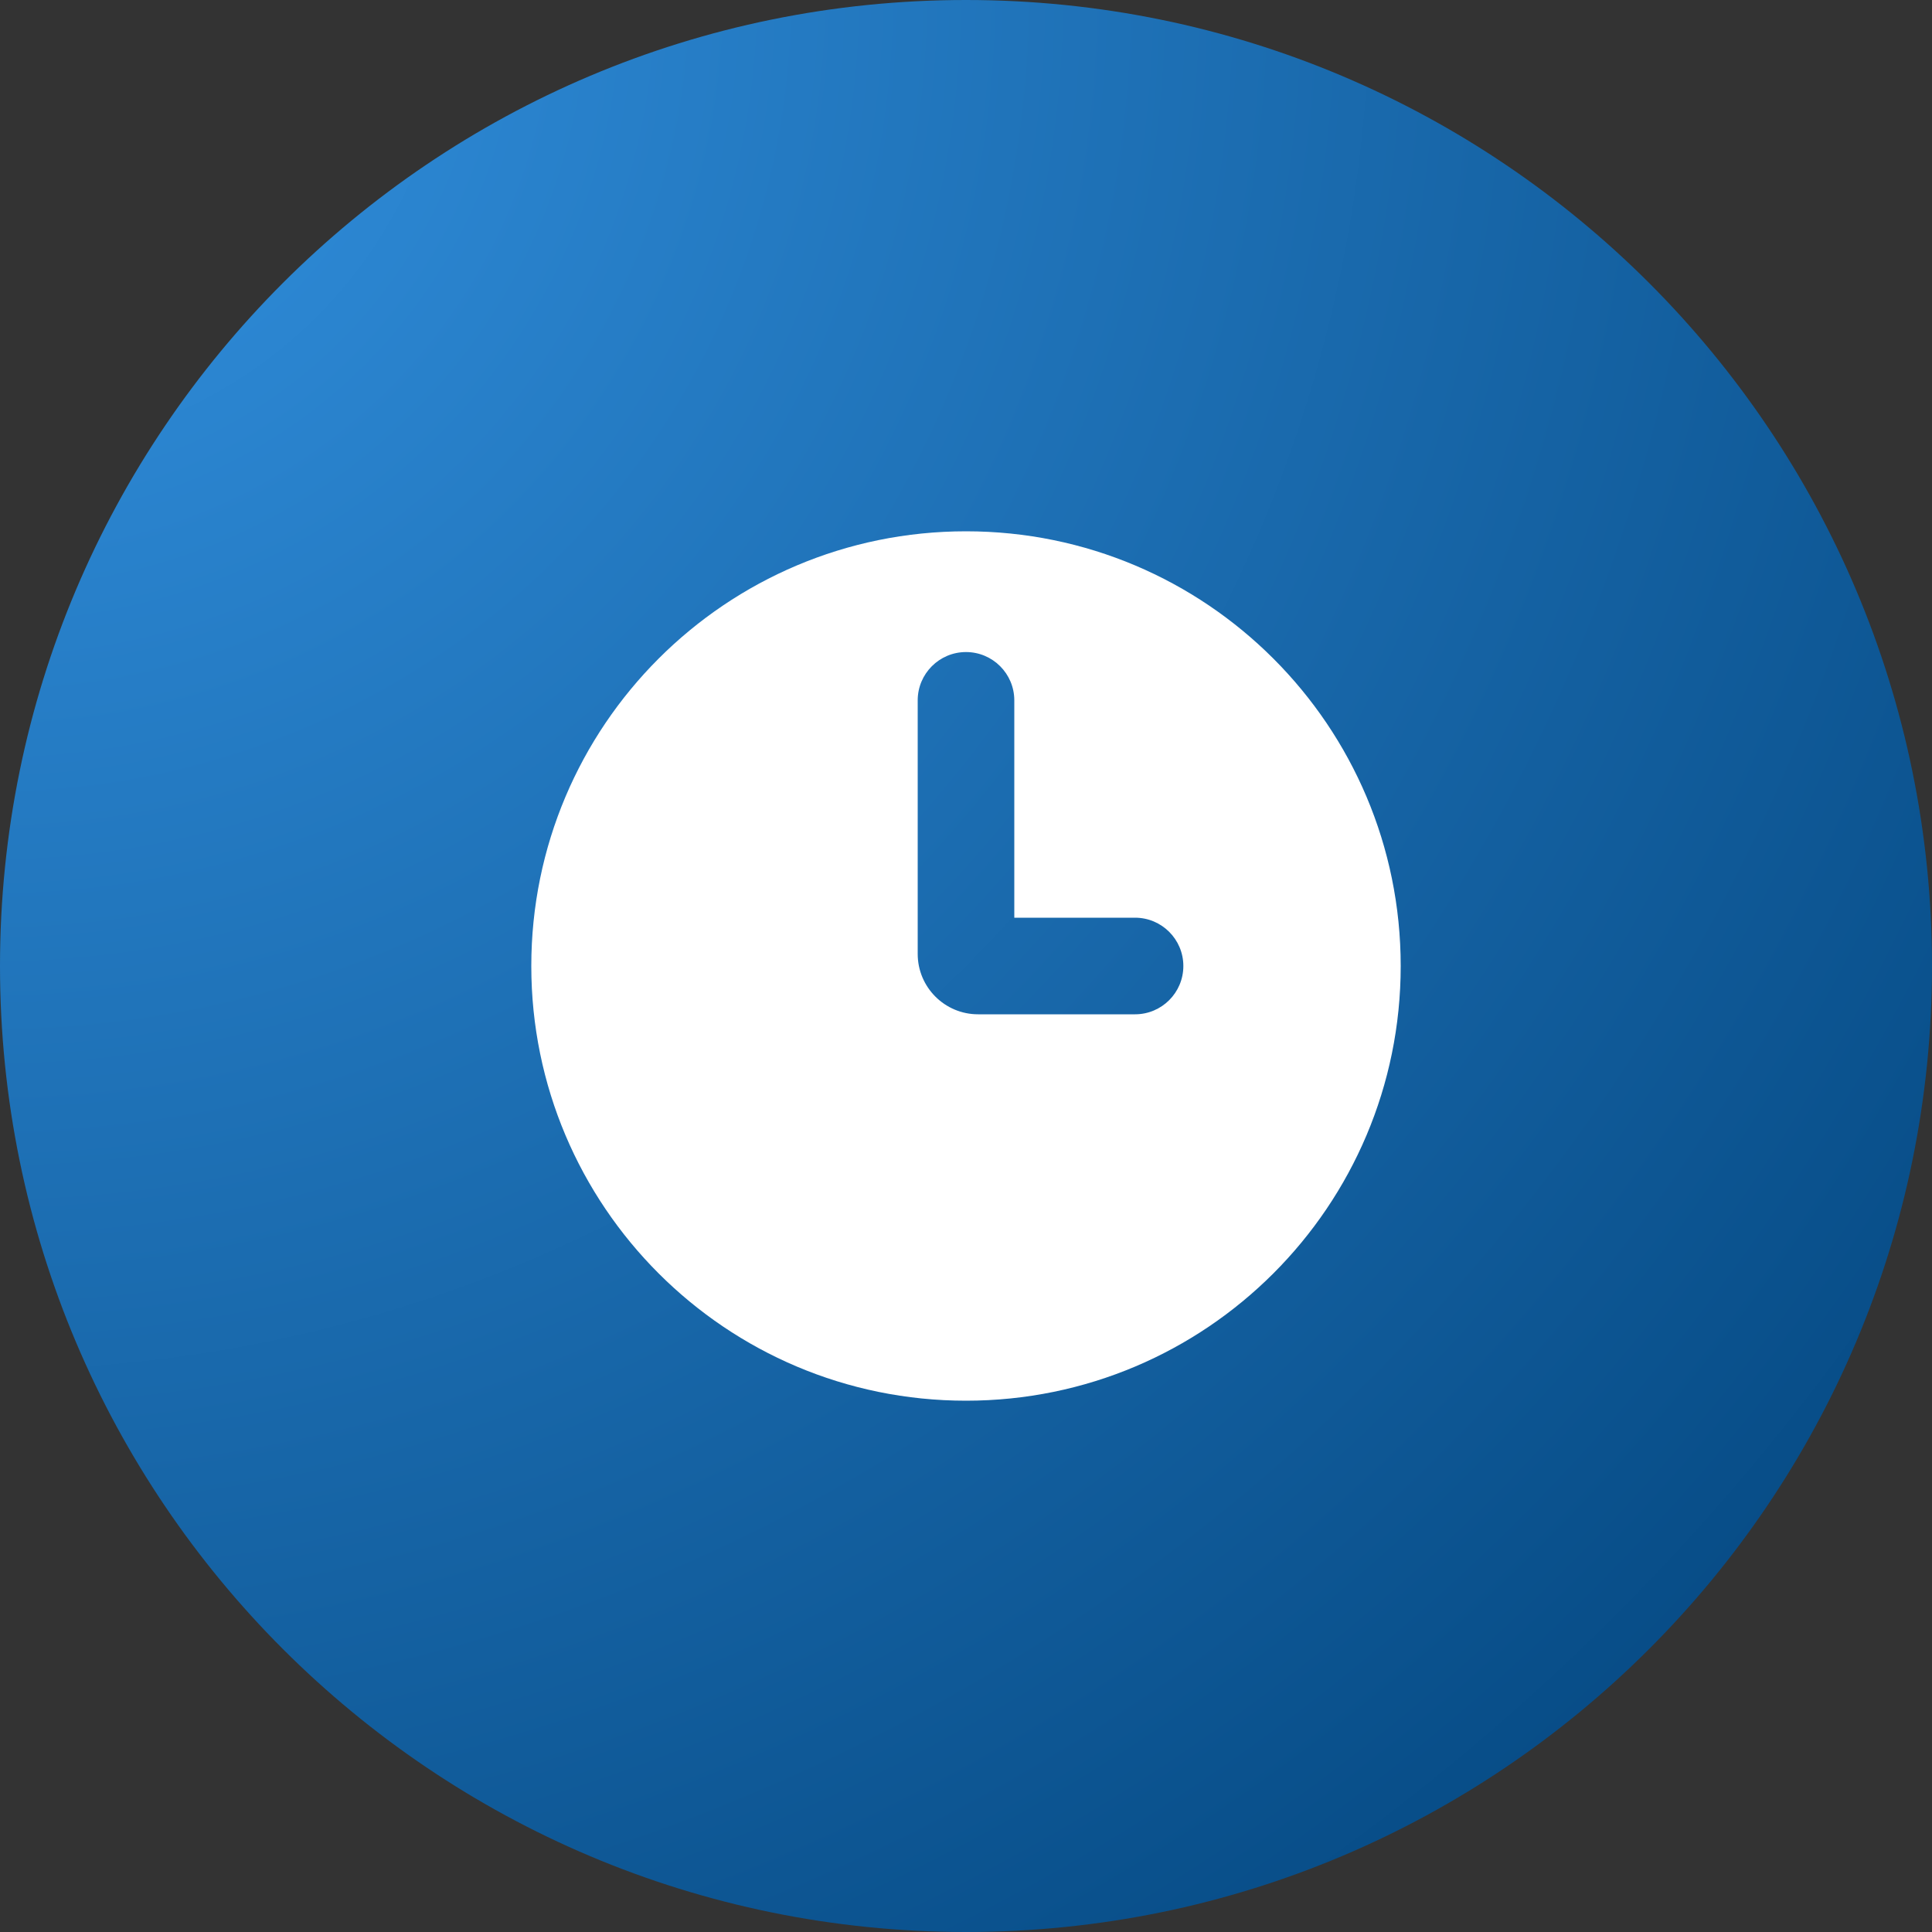
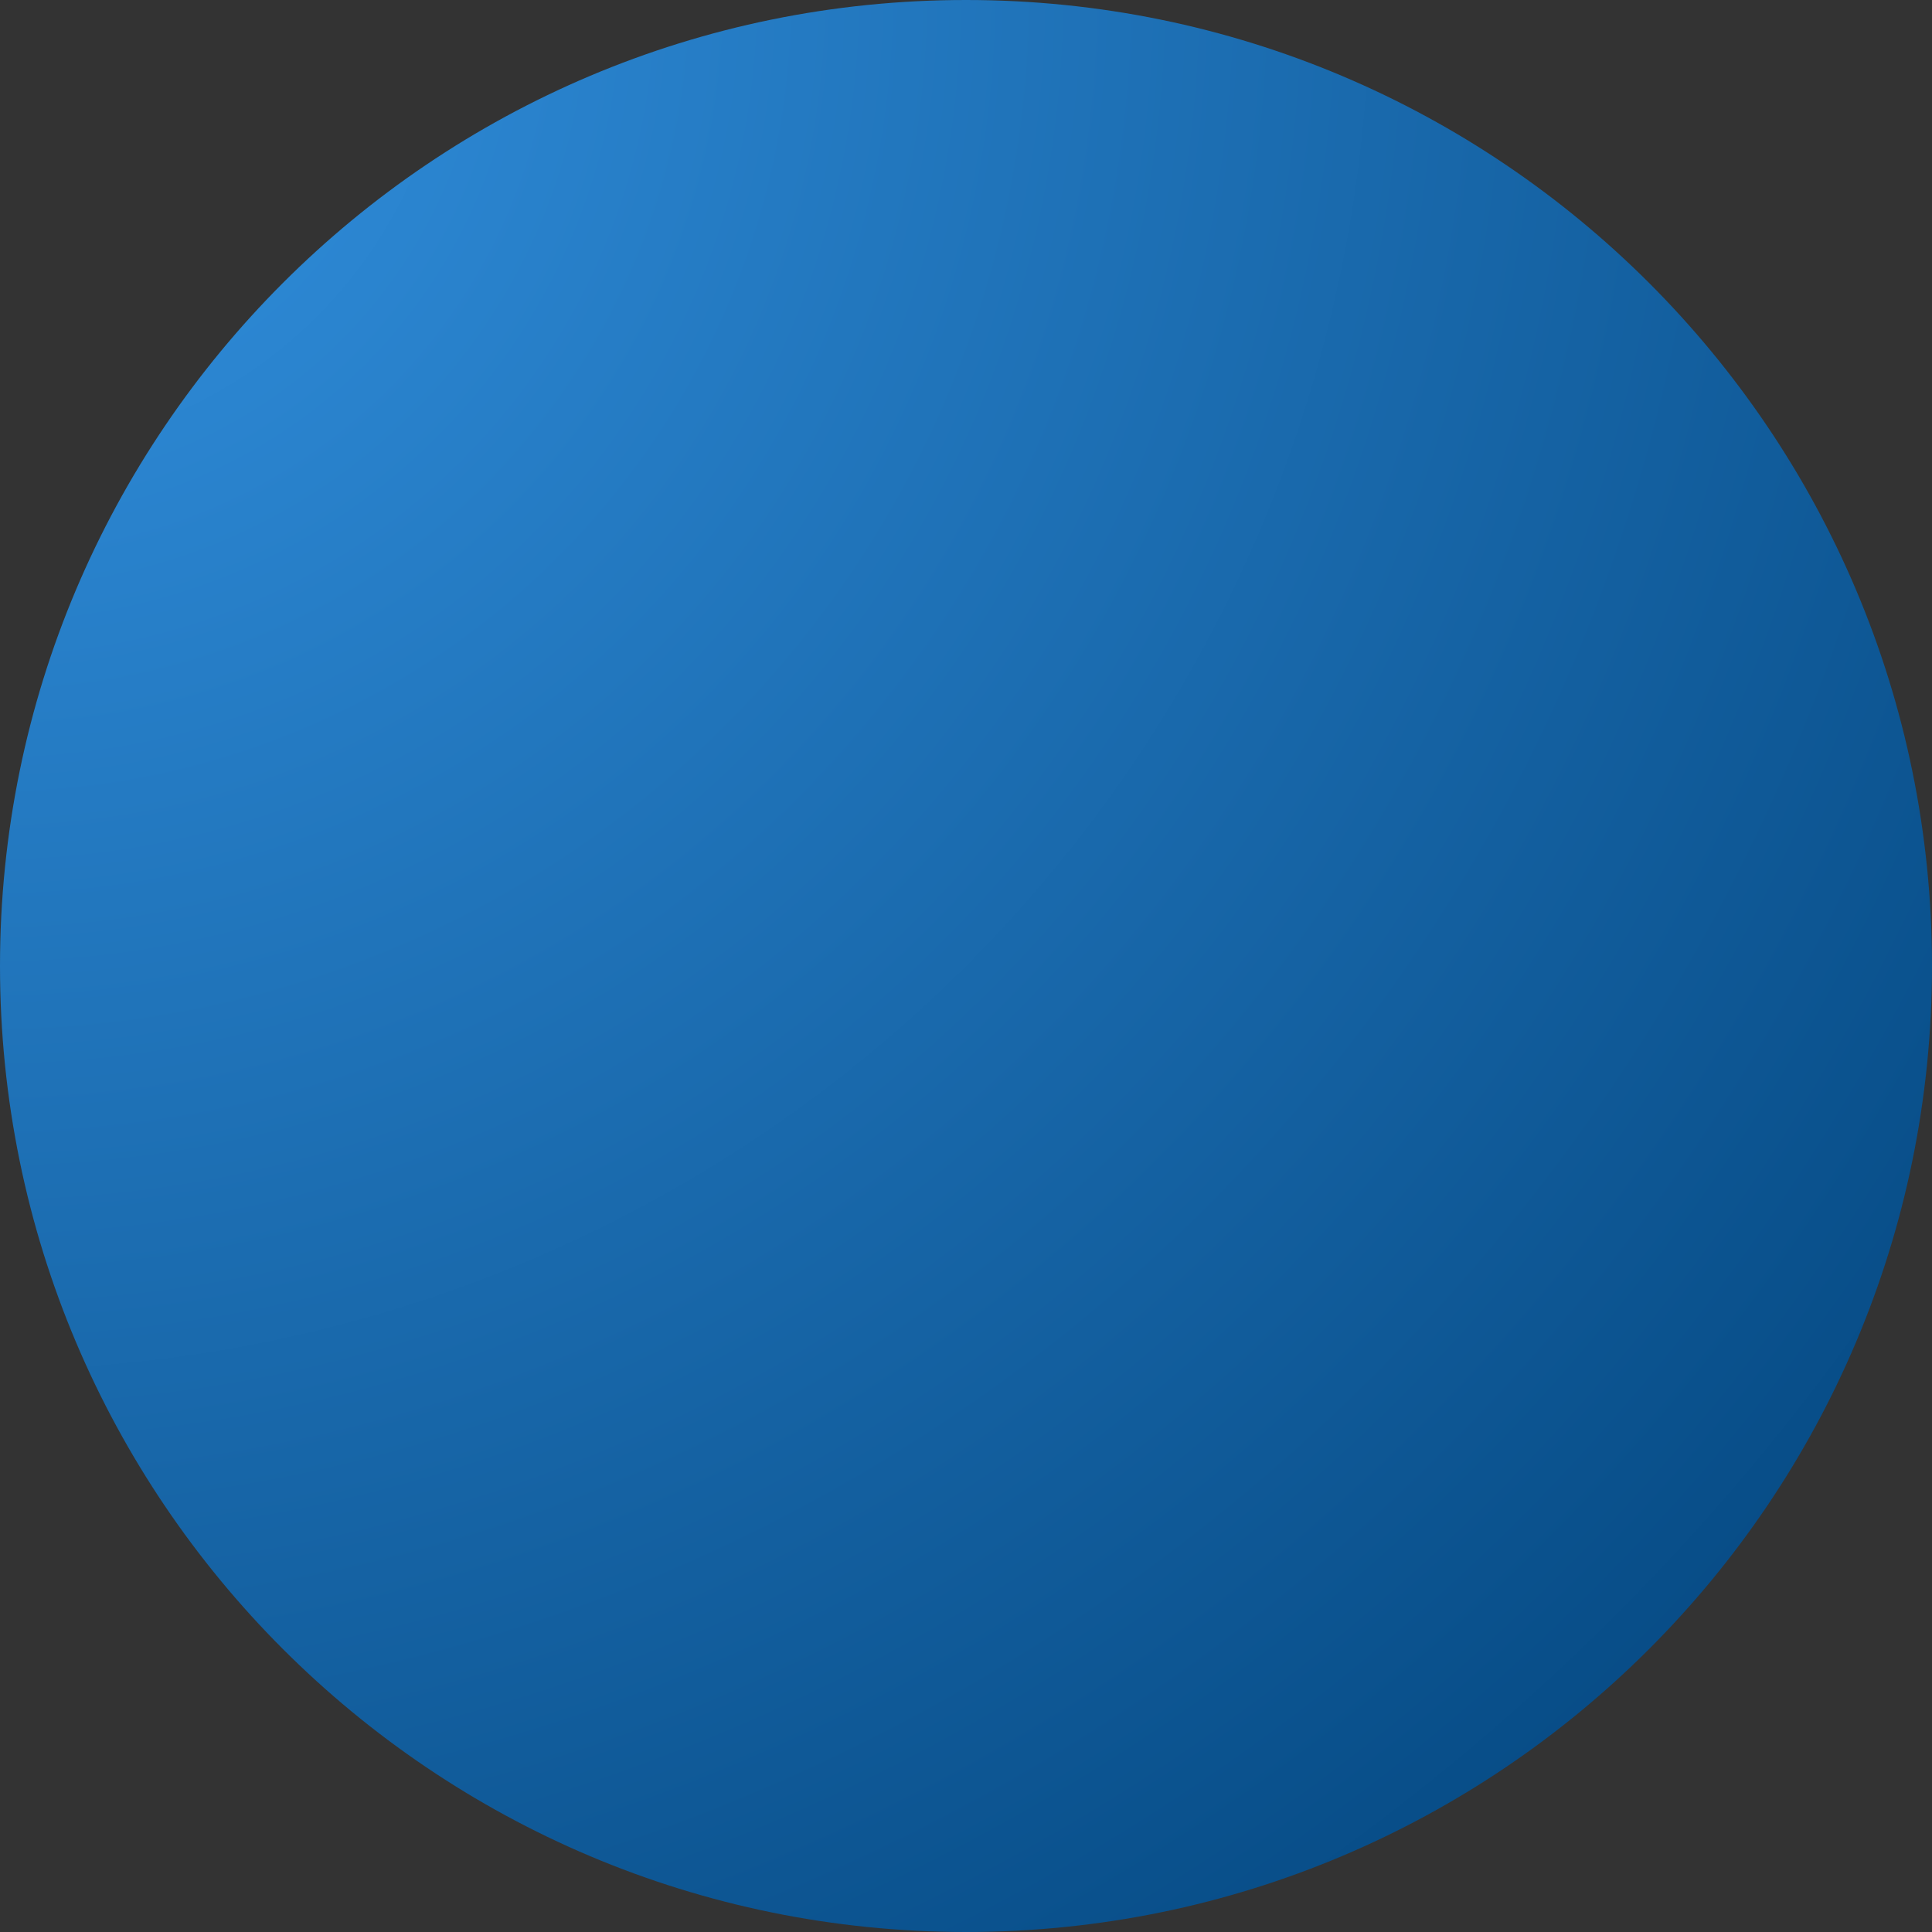
<svg xmlns="http://www.w3.org/2000/svg" width="40" height="40" viewBox="0 0 40 40" fill="none">
  <rect x="0" y="0" width="40" height="40" fill="#333333" stroke="none" />
  <g id="Time_fill">
    <path d="M0 20C0 8.954 8.954 0 20 0C31.046 0 40 8.954 40 20C40 31.046 31.046 40 20 40C8.954 40 0 31.046 0 20Z" fill="url(#paint0_radial_132_2896)" />
-     <path id="Subtract" fill-rule="evenodd" clip-rule="evenodd" d="M20 29C24.971 29 29 24.971 29 20C29 15.029 24.971 11 20 11C15.029 11 11 15.029 11 20C11 24.971 15.029 29 20 29ZM21 14.5C21 13.948 20.552 13.5 20 13.5C19.448 13.5 19 13.948 19 14.5V19.75C19 20.44 19.56 21 20.25 21H23.5C24.052 21 24.5 20.552 24.5 20C24.5 19.448 24.052 19 23.5 19H21V14.5Z" fill="white" />
  </g>
  <defs>
    <radialGradient id="paint0_radial_132_2896" cx="0" cy="0" r="1" gradientUnits="userSpaceOnUse" gradientTransform="rotate(45) scale(56.569)">
      <stop stop-color="#3392E1" />
      <stop offset="1" stop-color="#004178" />
    </radialGradient>
  </defs>
</svg>